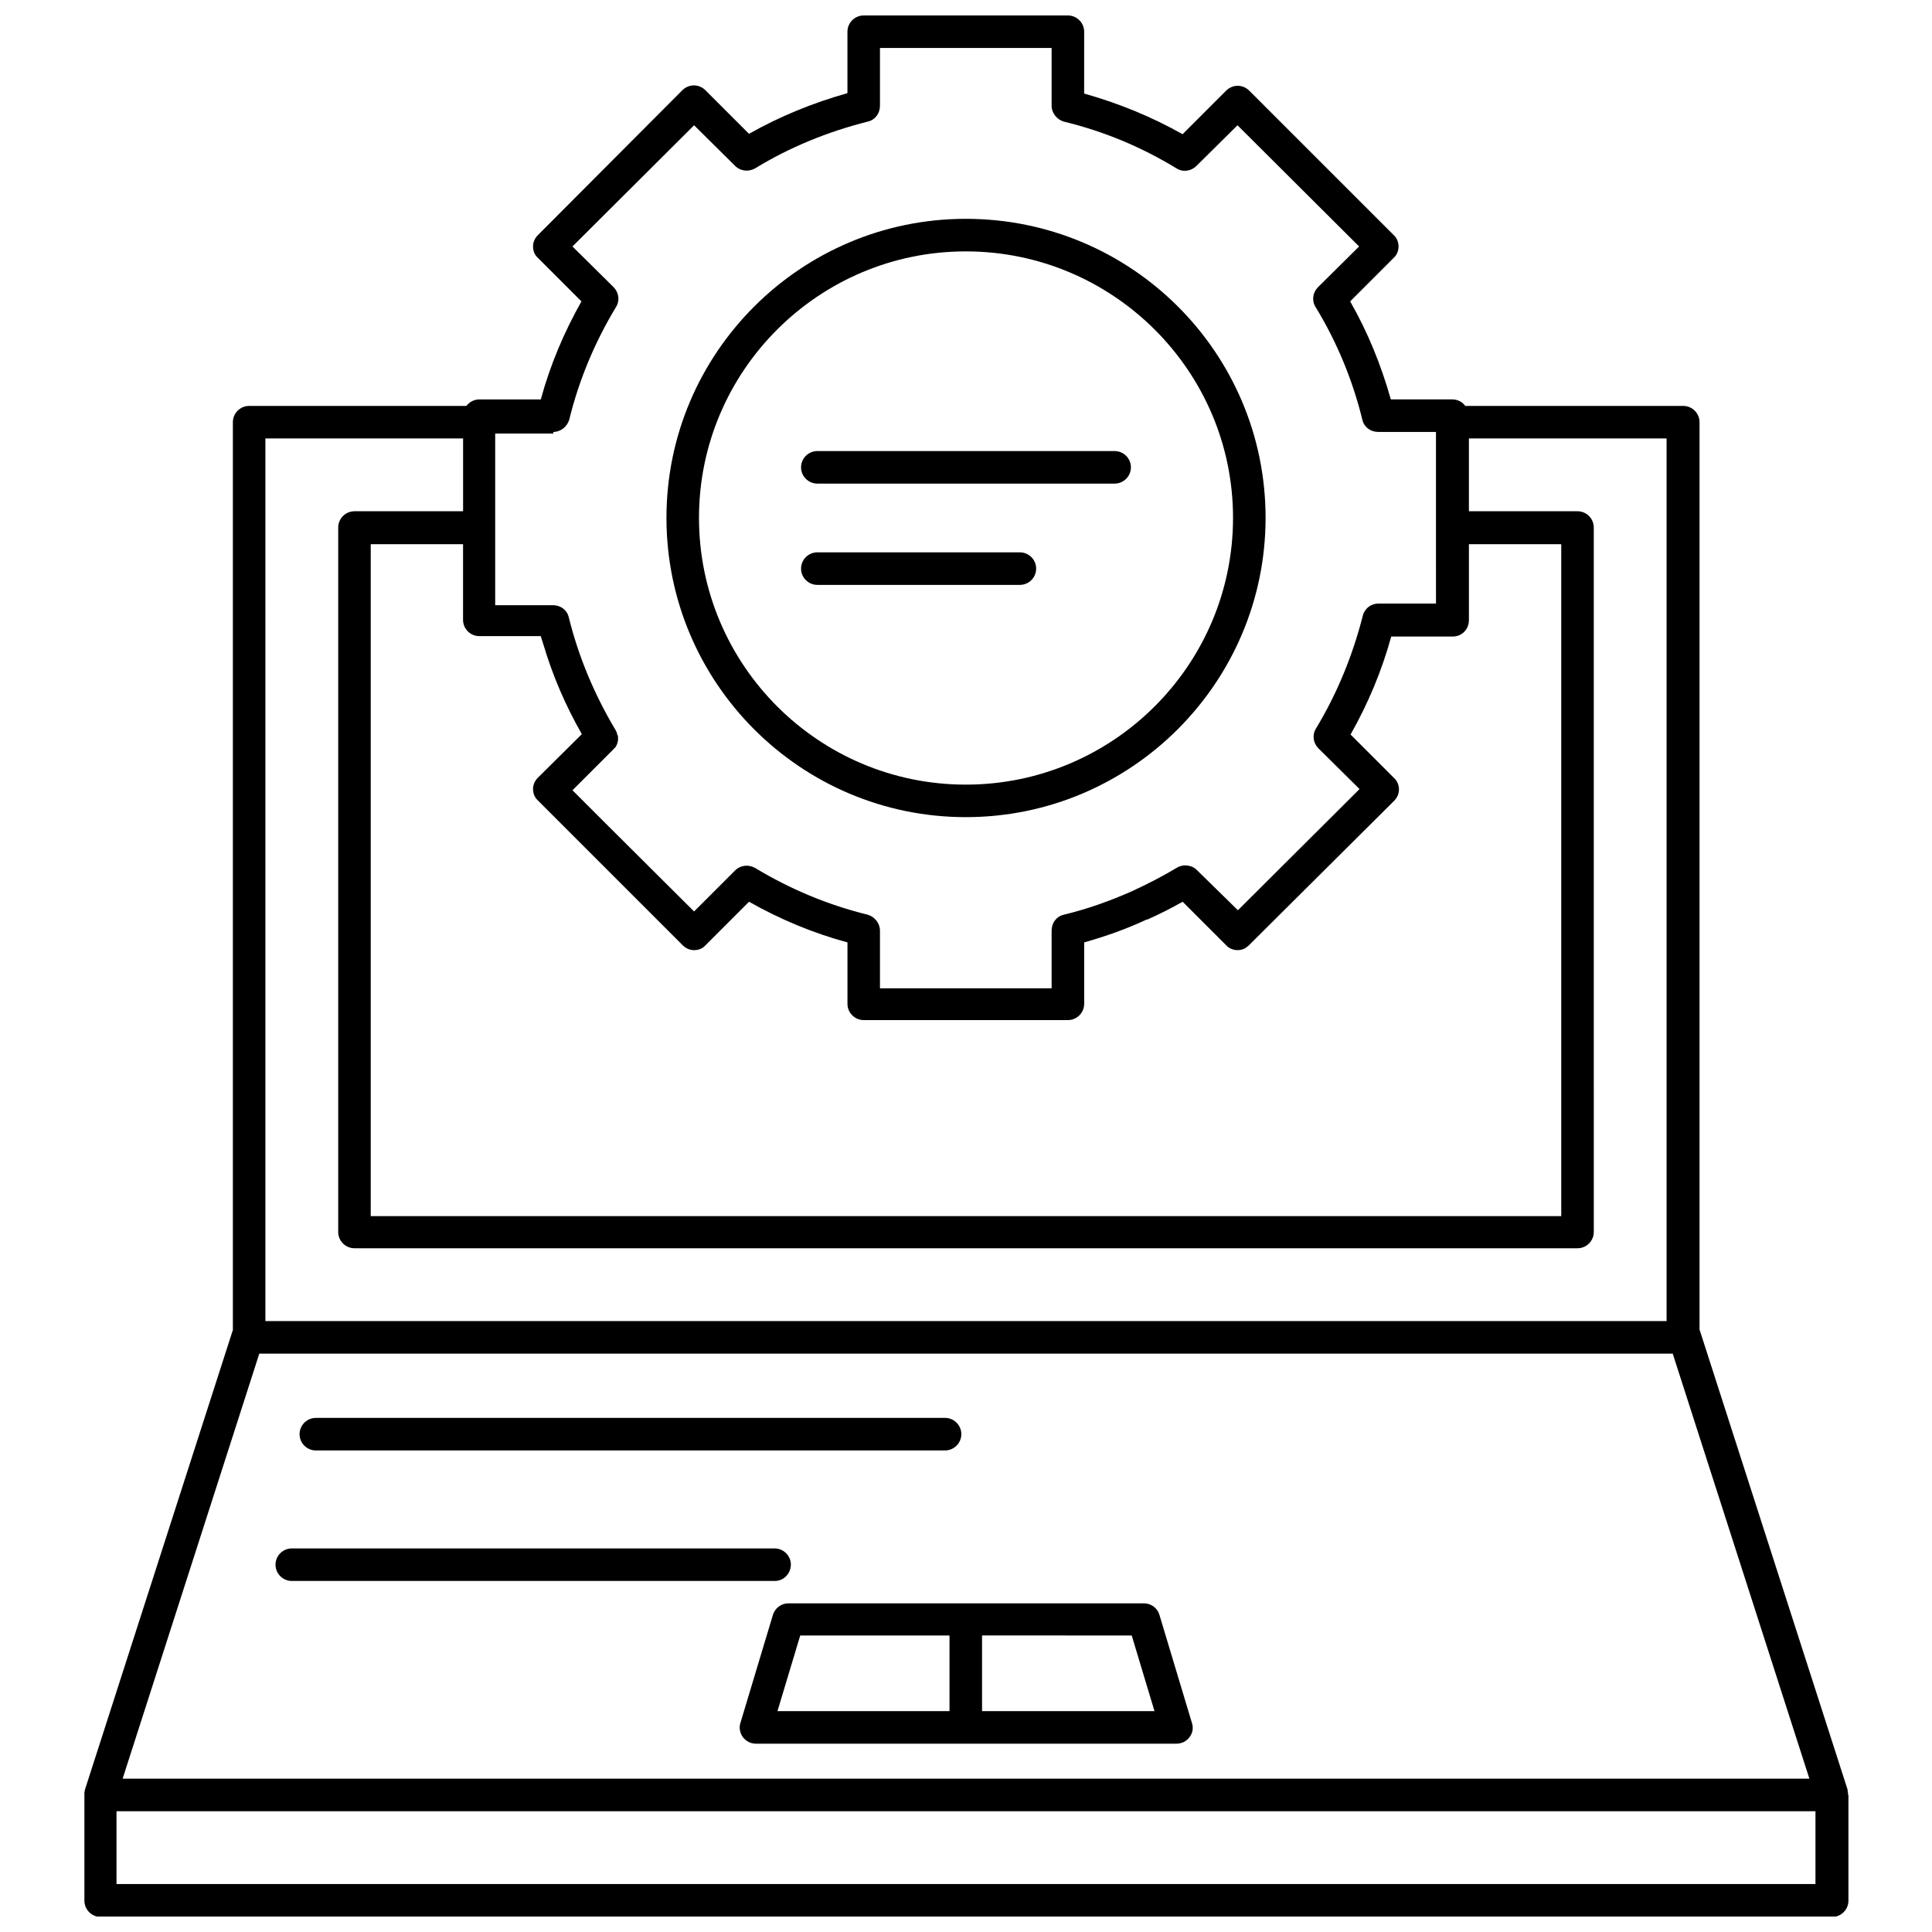
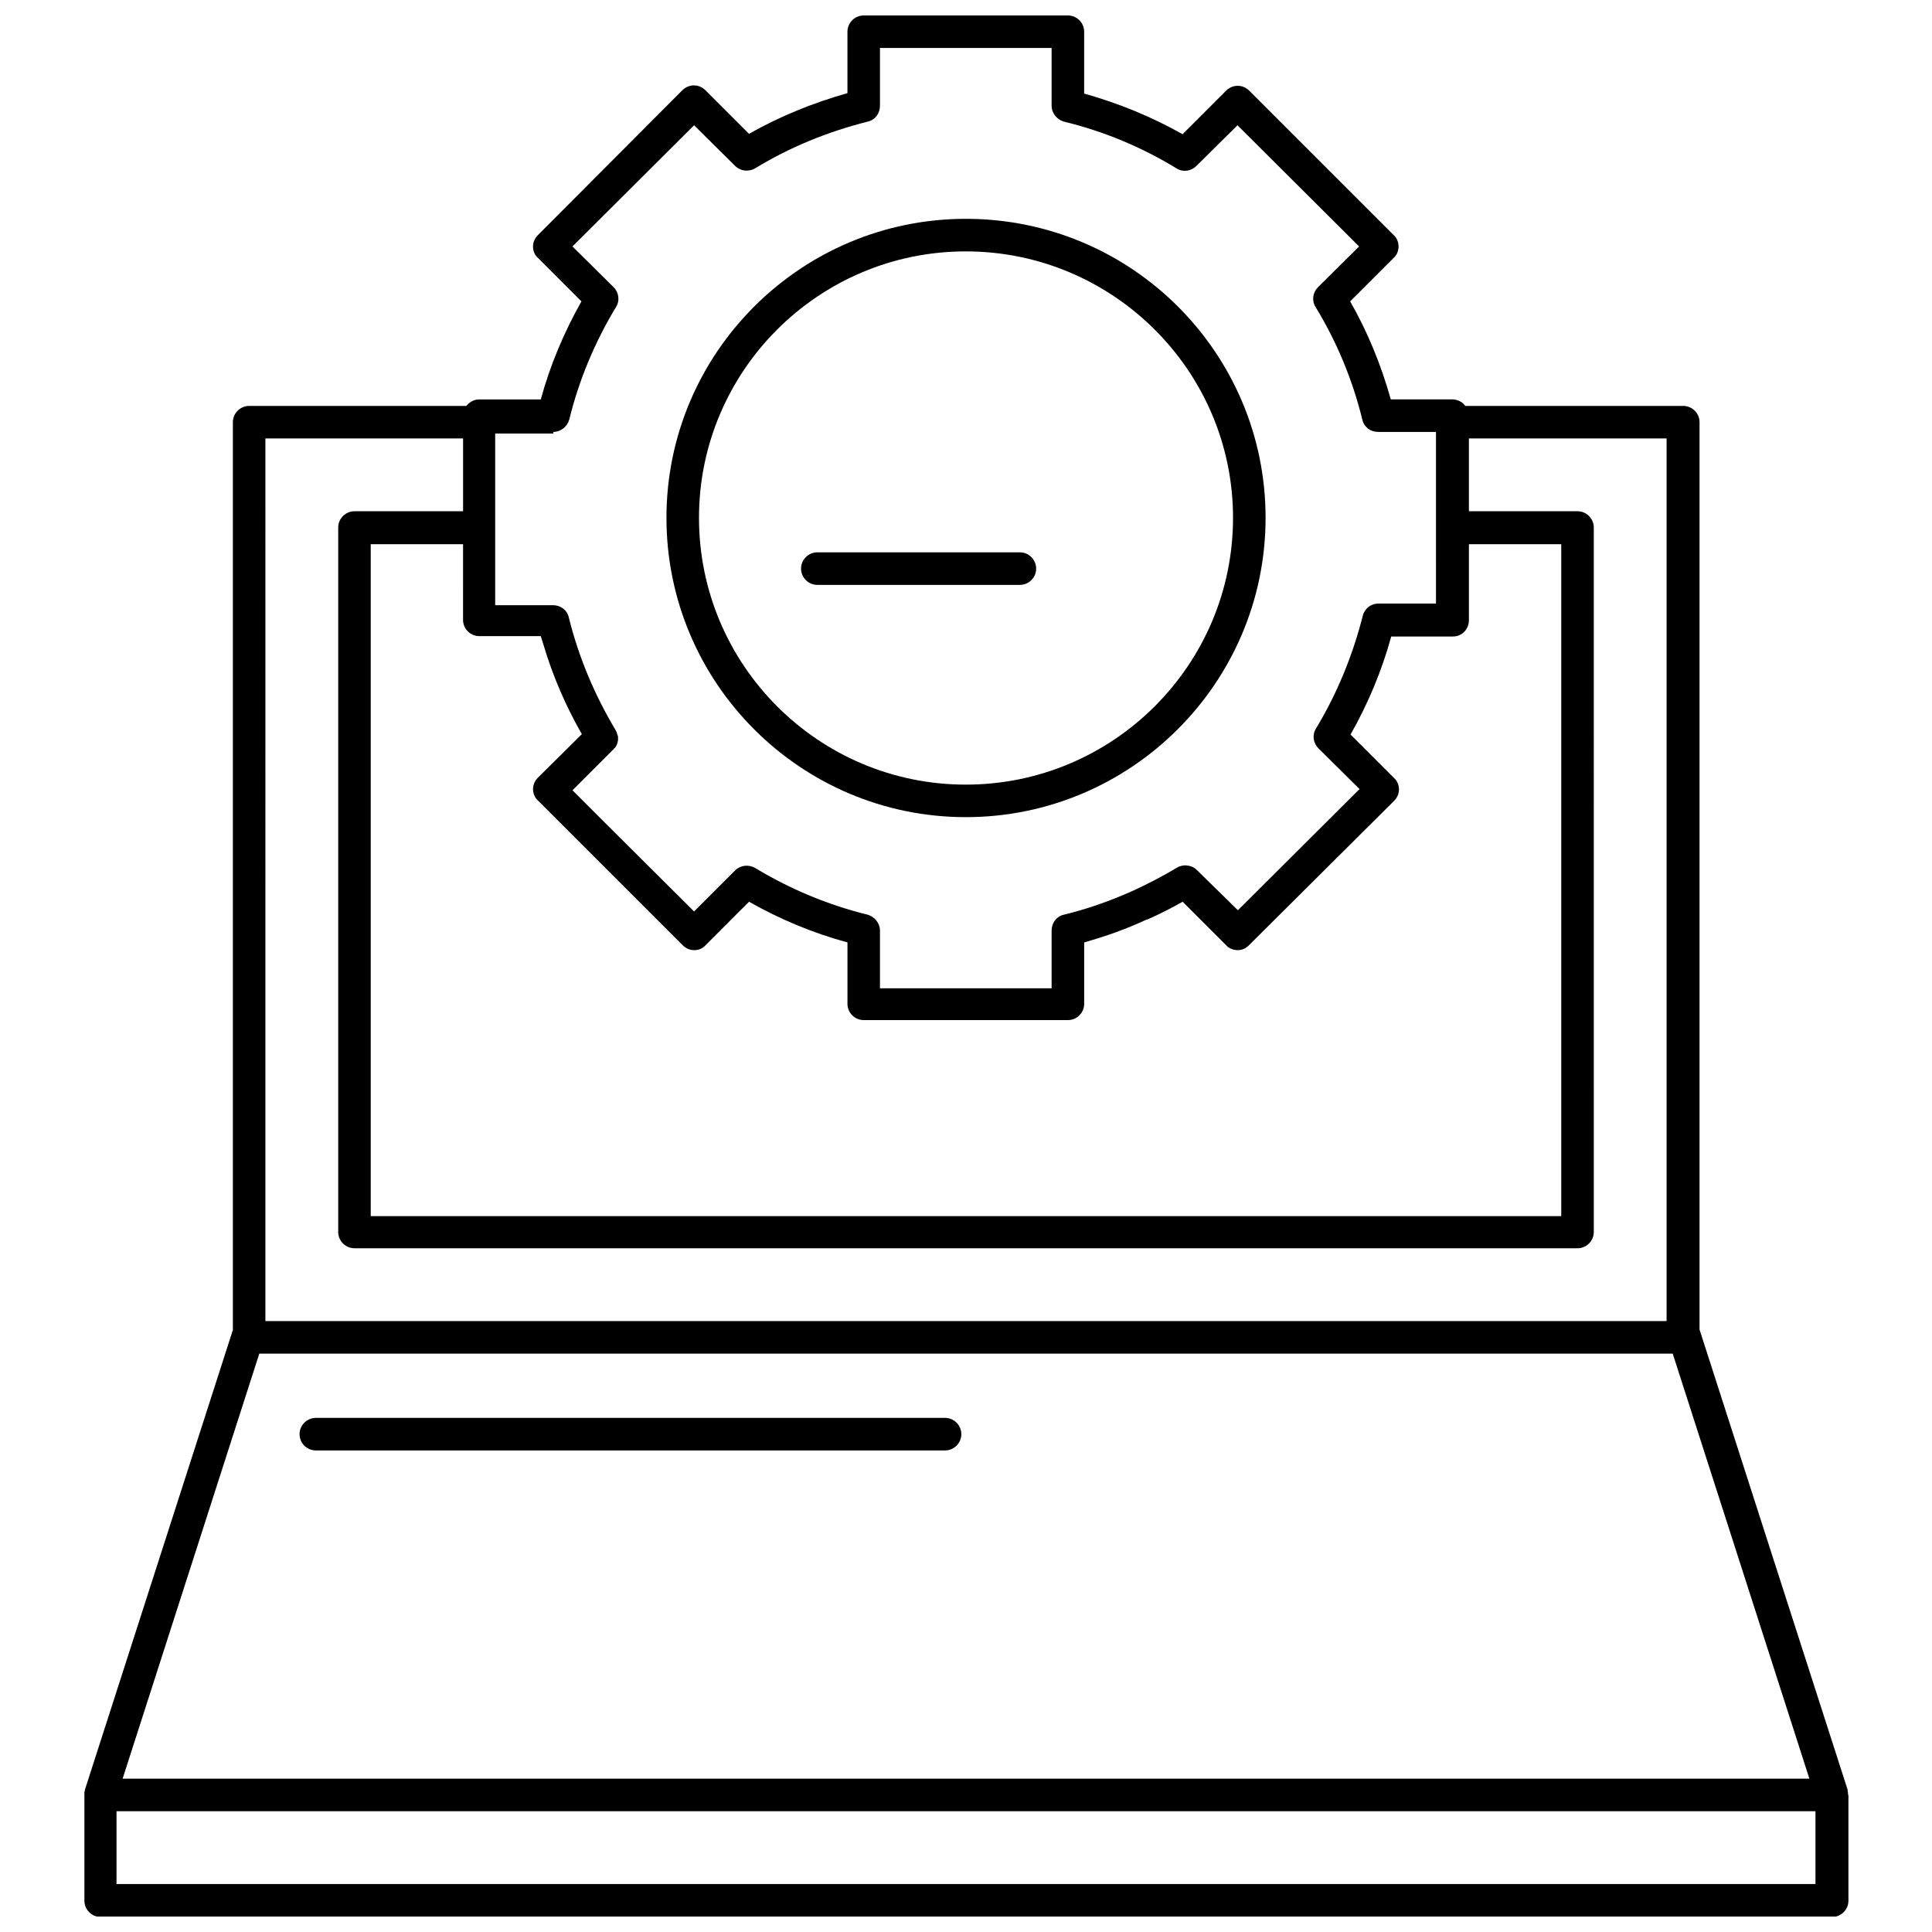
<svg xmlns="http://www.w3.org/2000/svg" width="800px" height="800px" version="1.1" viewBox="144 144 512 512">
  <defs>
    <clipPath id="a">
      <path d="m166 148.09h468v503.81h-468z" />
    </clipPath>
  </defs>
-   <path d="m353.59 558.66c0-2.371-1.941-4.312-4.312-4.312h-127.95c-2.371 0-4.312 1.941-4.312 4.312 0 2.371 1.941 4.312 4.312 4.312h128.05c2.266 0 4.203-1.941 4.203-4.312z" />
  <path d="m227.7 528.38h166.75c2.371 0 4.312-1.941 4.312-4.312s-1.941-4.312-4.312-4.312l-166.75 0.004c-2.371 0-4.312 1.941-4.312 4.312 0.004 2.371 1.941 4.309 4.312 4.309z" />
  <g clip-path="url(#a)">
    <path d="m633.74 619.46v-0.324c0-0.215-0.109-0.43-0.109-0.648v-0.215l-39.02-121.26c-0.109-0.215-0.109-0.43-0.215-0.648v-240.48c0-2.371-1.941-4.312-4.312-4.312h-57.777c-0.754-1.078-2.047-1.727-3.449-1.727h-16.277c-2.586-9.164-6.144-17.895-10.777-25.977l11.535-11.531c0.863-0.754 1.293-1.941 1.293-3.019s-0.43-2.262-1.293-3.019l-38.266-38.266c-1.727-1.727-4.418-1.727-6.144 0l-11.535 11.535c-8.191-4.637-16.922-8.191-26.086-10.777l0.004-16.383c0-2.371-1.941-4.312-4.312-4.312h-54.109c-2.371 0-4.312 1.941-4.312 4.312v16.277c-9.164 2.586-17.895 6.144-26.086 10.777l-11.535-11.535c-1.727-1.727-4.418-1.727-6.144 0l-38.262 38.375c-0.863 0.863-1.293 1.941-1.293 3.019 0 1.188 0.43 2.262 1.293 3.019l11.535 11.535c-4.637 8.191-8.301 16.922-10.777 25.977h-16.277c-1.402 0-2.586 0.648-3.449 1.727l-57.562-0.008c-2.371 0-4.312 1.941-4.312 4.312v240.7c-0.109 0.215-0.215 0.324-0.215 0.539l-39.02 121.26v0.215c-0.109 0.215-0.109 0.43-0.109 0.648v0.324 0.215 27.918c0 2.371 1.941 4.312 4.312 4.312h458.86c2.371 0 4.312-1.941 4.312-4.312v-27.918c-0.105-0.215-0.105-0.215-0.105-0.324zm-362.71-306.88h16.277c0.215 0.648 0.43 1.402 0.648 2.047 2.481 8.406 5.93 16.383 10.238 23.93l-11.641 11.535c-0.863 0.863-1.293 1.941-1.293 3.019s0.43 2.262 1.293 3.019l38.375 38.375c0.863 0.863 1.941 1.293 3.019 1.293 1.188 0 2.262-0.43 3.019-1.293l11.535-11.535c8.191 4.637 16.922 8.301 26.086 10.777v16.277c0 2.371 1.941 4.312 4.312 4.312h54.109c2.371 0 4.312-1.941 4.312-4.312v-16.277c5.711-1.617 11.211-3.559 16.492-6.035h0.109c0.109 0 0.215-0.109 0.324-0.109 3.125-1.402 6.144-2.91 9.164-4.637l11.535 11.535c0.754 0.863 1.941 1.293 3.019 1.293 0.863 0 1.727-0.215 2.371-0.754 0.109-0.109 0.215-0.215 0.324-0.215l0.324-0.324 37.926-37.73 0.539-0.539c0.863-0.863 1.293-1.941 1.293-3.019s-0.43-2.262-1.293-3.019l-11.535-11.535c4.637-8.191 8.301-16.922 10.777-25.977h16.277c0.648 0 1.188-0.109 1.727-0.324 1.508-0.648 2.586-2.156 2.586-3.988v-20.156h24.469v178.07l-315.5 0.004v-178.07h24.469l-0.004 20.051c0 2.371 1.941 4.312 4.312 4.312zm19.617-54.113c1.941 0 3.664-1.402 4.203-3.234 2.586-10.562 6.789-20.586 12.395-29.859 1.078-1.727 0.754-3.879-0.648-5.281l-10.887-10.777 32.23-32.121 10.887 10.777c1.402 1.402 3.559 1.617 5.281 0.648 9.164-5.606 19.188-9.699 29.859-12.395 1.941-0.43 3.234-2.156 3.234-4.203v-15.305h45.488v15.305c0 1.941 1.402 3.664 3.234 4.203 10.672 2.586 20.695 6.789 29.859 12.395 1.727 1.078 3.879 0.754 5.281-0.648l10.887-10.777 32.23 32.121-10.887 10.777c-1.402 1.402-1.727 3.559-0.648 5.281 5.606 9.164 9.809 19.293 12.395 29.859 0.43 1.941 2.156 3.234 4.203 3.234h15.305v25.332l0.004 20.156h-15.305c-1.188 0-2.371 0.539-3.125 1.402-0.43 0.539-0.863 1.188-0.969 1.832-2.695 10.562-6.789 20.586-12.395 29.859-1.078 1.727-0.754 3.879 0.648 5.281l10.887 10.777-32.23 32.121-10.895-10.672c-0.754-0.754-1.617-1.078-2.586-1.188s-1.941 0.109-2.801 0.648c-3.773 2.262-7.762 4.312-11.75 6.144-5.82 2.586-11.855 4.742-18.109 6.25-1.941 0.43-3.234 2.156-3.234 4.203v15.305h-45.488v-15.305c0-1.941-1.402-3.664-3.234-4.203-10.562-2.586-20.586-6.789-29.859-12.395-1.727-0.969-3.879-0.754-5.281 0.648l-10.887 10.887-22.527-22.422-9.699-9.699 10.777-10.777c0.109-0.109 0.215-0.324 0.43-0.43l0.109-0.109c0.43-0.539 0.648-1.293 0.754-1.941v-0.648-0.109c0-0.215 0-0.43-0.109-0.539 0-0.109 0-0.109-0.109-0.215 0-0.215-0.109-0.324-0.109-0.539 0-0.109-0.109-0.109-0.109-0.215-0.109-0.109-0.109-0.324-0.215-0.43-5.606-9.379-9.809-19.402-12.395-29.859-0.43-1.941-2.156-3.234-4.203-3.234h-15.305v-45.488l15.418 0.004zm-76.312 1.727h52.387v19.293h-28.781c-2.371 0-4.312 1.941-4.312 4.312v186.69c0 2.371 1.941 4.312 4.312 4.312h324.12c2.371 0 4.312-1.941 4.312-4.312l-0.004-186.69c0-2.371-1.941-4.312-4.312-4.312h-28.781v-19.293h52.387v233.9h-371.33zm-1.617 242.53h374.57l36.219 112.64h-447.01zm412.4 140.56h-450.24v-19.293h450.24z" />
  </g>
-   <path d="m451.25 571.92c-0.539-1.832-2.262-3.019-4.098-3.019h-94.211c-1.941 0-3.559 1.293-4.098 3.019l-8.625 28.672c-0.43 1.293-0.109 2.695 0.648 3.773 0.863 1.078 2.047 1.727 3.449 1.727h111.46c1.402 0 2.695-0.648 3.449-1.727 0.863-1.078 1.078-2.481 0.648-3.773zm-95.18 5.5h39.559v20.051h-45.594zm48.184 20.047v-20.051l39.664 0.004 6.035 20.051z" />
  <path d="m399.95 360.55c43.762 0 79.441-35.57 79.441-79.332 0-43.762-35.57-79.227-79.441-79.227-43.762 0-79.332 35.57-79.332 79.227-0.004 43.762 35.57 79.332 79.332 79.332zm0-149.93c39.02 0 70.816 31.691 70.816 70.602 0 39.02-31.797 70.711-70.816 70.711-39.02 0-70.711-31.691-70.711-70.711 0-38.914 31.691-70.602 70.711-70.602z" />
-   <path d="m360.6 272.16h78.793c2.371 0 4.312-1.941 4.312-4.312s-1.941-4.312-4.312-4.312h-78.793c-2.371 0-4.312 1.941-4.312 4.312s1.941 4.312 4.312 4.312z" />
  <path d="m360.6 299h53.68c2.371 0 4.312-1.941 4.312-4.312s-1.941-4.312-4.312-4.312h-53.68c-2.371 0-4.312 1.941-4.312 4.312s1.941 4.312 4.312 4.312z" />
</svg>